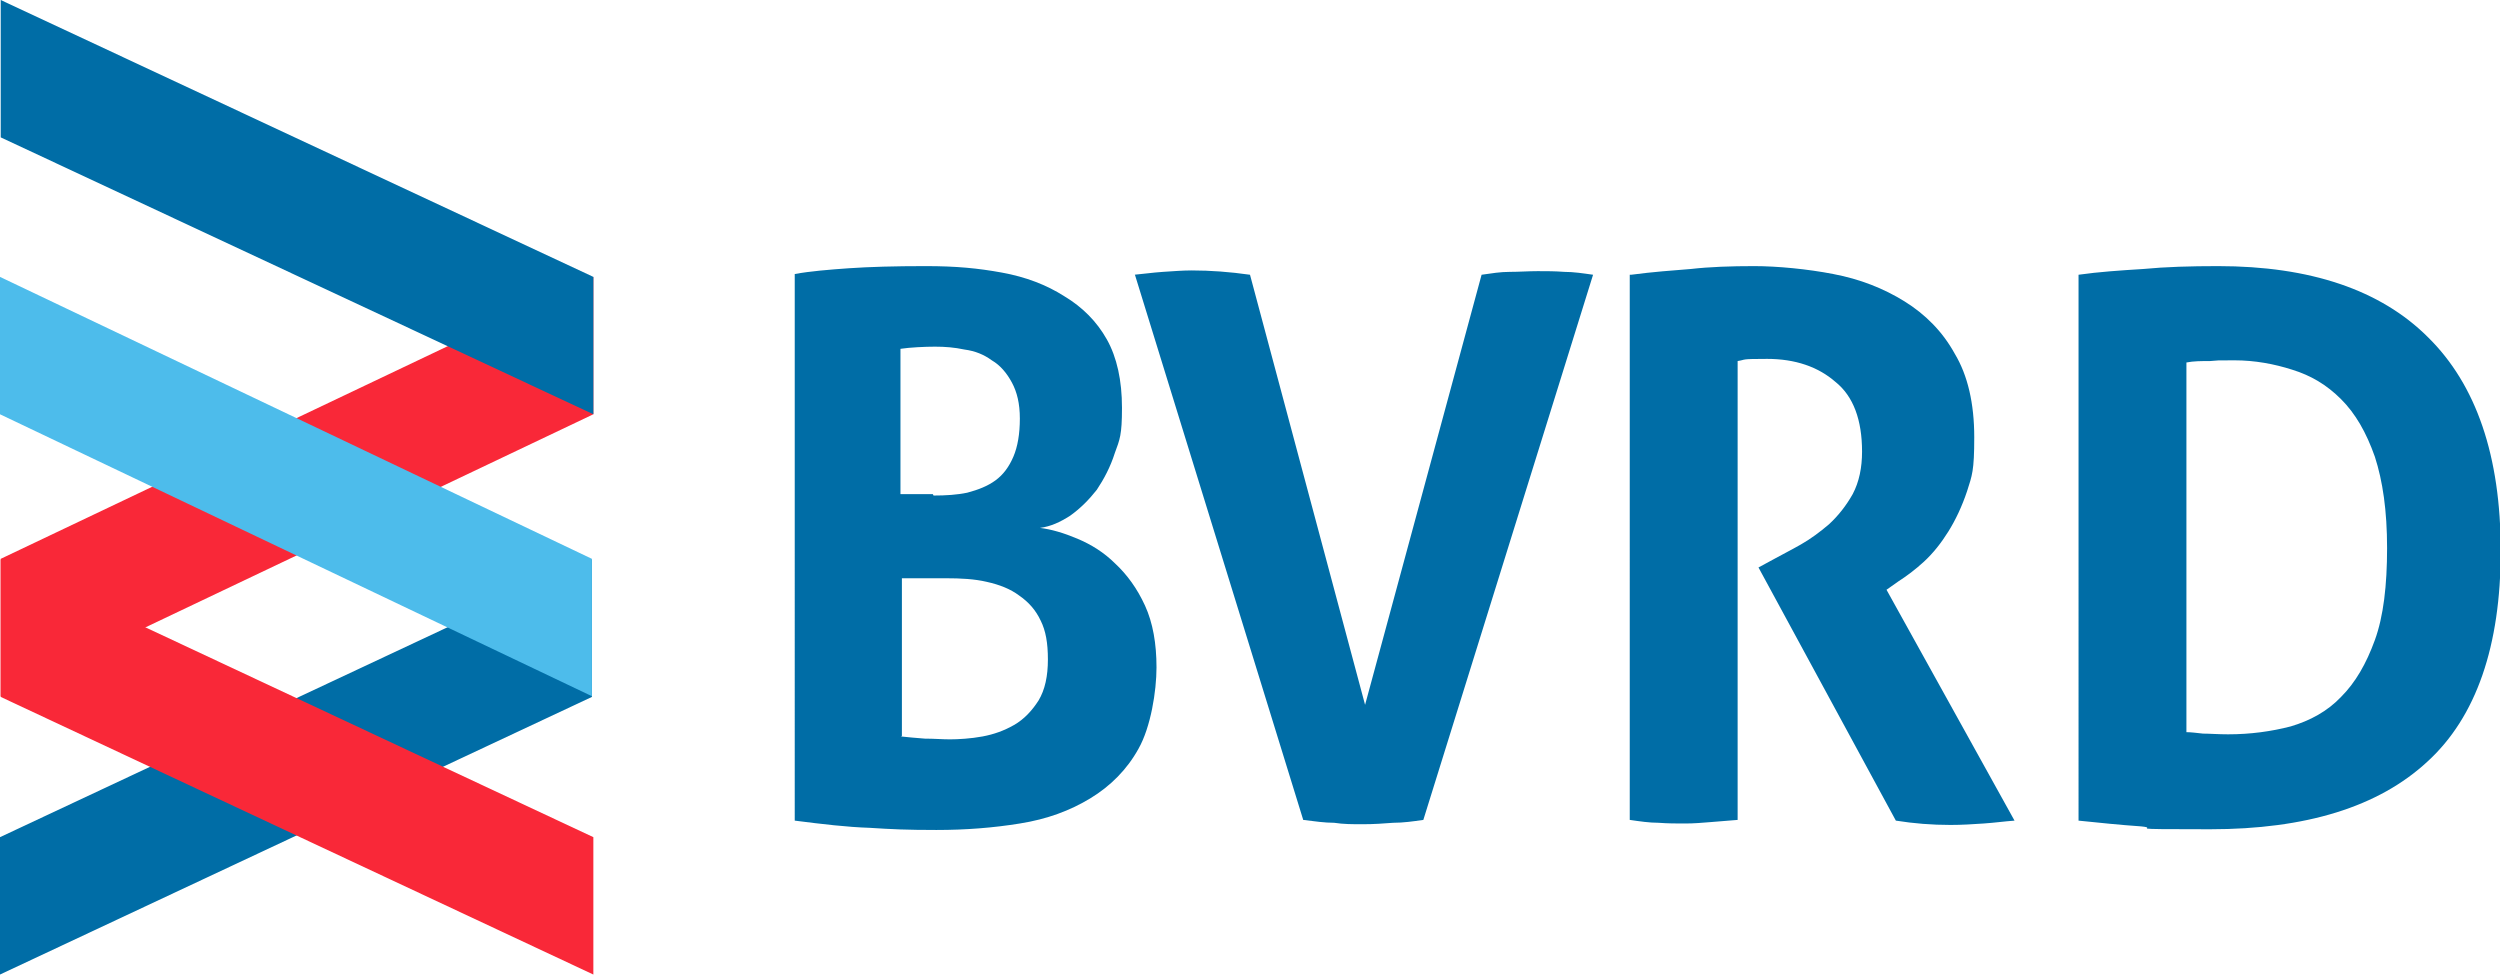
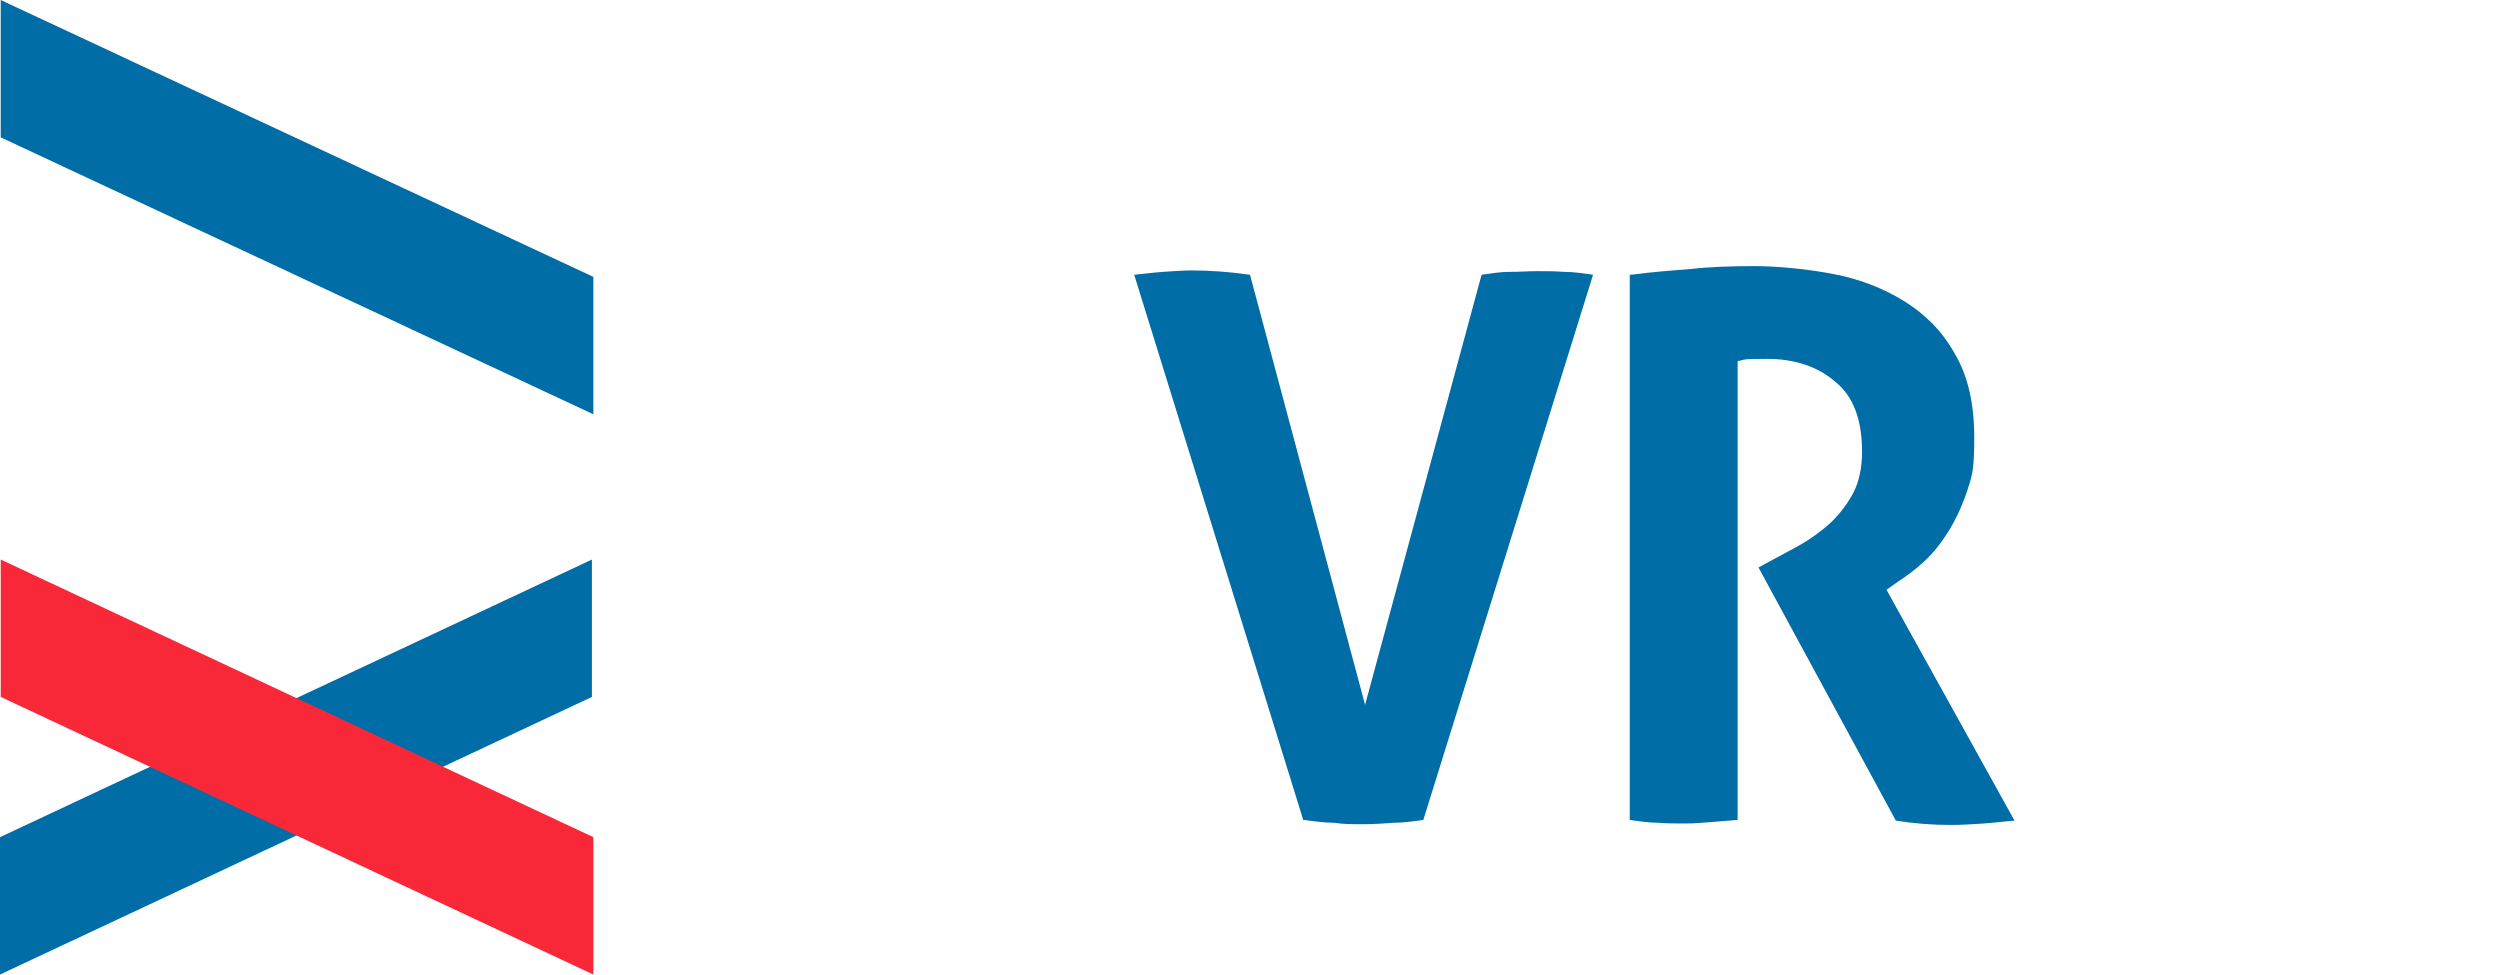
<svg xmlns="http://www.w3.org/2000/svg" id="Layer_2" data-name="Layer 2" viewBox="0 0 347.6 135.5">
  <g id="Layer_1-2" data-name="Layer 1">
    <g>
      <g>
        <polygon points="82.3 77.8 0 116.4 0 135.5 82.3 96.9 82.3 77.8" style="fill: #006da6;" />
-         <polygon points=".1 77.7 82.5 38.5 82.5 57.6 .1 96.8 .1 77.7" style="fill: #f92838;" />
        <polygon points=".1 77.8 82.5 116.4 82.5 135.5 .1 96.9 .1 77.8" style="fill: #f92838;" />
        <polygon points=".1 0 82.5 38.5 82.5 57.6 .1 19.1 .1 0" style="fill: #006da6;" />
-         <polygon points="82.3 77.7 0 38.5 0 57.6 82.3 96.8 82.3 77.7" style="fill: #4dbceb;" />
      </g>
      <g>
-         <path d="M129.8,68.9c1.7,0,3.3-.1,4.7-.4,1.5-.4,2.8-.9,3.9-1.7,1.1-.8,1.9-1.9,2.5-3.3,.6-1.4,.9-3.2,.9-5.3s-.4-3.7-1.1-5c-.7-1.3-1.6-2.4-2.8-3.1-1.1-.8-2.3-1.3-3.8-1.5-1.4-.3-2.7-.4-4.1-.4s-3.5,.1-4.8,.3v20.2h4.5Zm-4.5,33.5c.9,.1,2,.2,3.3,.3,1.3,0,2.4,.1,3.5,.1s2.9-.1,4.5-.4c1.6-.3,3-.8,4.4-1.6,1.4-.8,2.5-2,3.4-3.4,.9-1.5,1.3-3.4,1.3-5.7s-.3-4-1-5.4c-.7-1.5-1.7-2.6-3-3.5-1.2-.9-2.7-1.5-4.5-1.9-1.7-.4-3.6-.5-5.7-.5h-6.1v21.9Zm-14.8-64.3c2.2-.4,4.7-.6,7.5-.8,2.9-.2,6.4-.3,10.7-.3s7.3,.3,10.6,.9c3.3,.6,6.2,1.7,8.7,3.3,2.5,1.5,4.5,3.5,5.9,6,1.4,2.5,2.1,5.7,2.1,9.5s-.3,4.4-1,6.3c-.6,1.9-1.5,3.6-2.5,5.1-1.1,1.4-2.3,2.6-3.7,3.6-1.4,.9-2.7,1.5-4.2,1.7,1.6,.2,3.3,.7,5.2,1.5,1.9,.8,3.7,1.9,5.3,3.5,1.6,1.5,3,3.4,4.1,5.8,1.1,2.4,1.6,5.3,1.6,8.6s-.8,8.3-2.5,11.3c-1.6,2.9-3.9,5.2-6.7,6.9-2.8,1.7-6,2.9-9.8,3.5-3.7,.6-7.5,.9-11.6,.9s-6.2-.1-9.3-.3c-3.1-.1-6.5-.5-10.4-1V38.1Z" style="fill: #006da6;" />
-         <path d="M157.7,38.2c1.2-.1,2.5-.3,4-.4,1.5-.1,2.8-.2,4-.2,2.6,0,5.3,.2,8.1,.6l16,59.8,16.2-59.8c1.4-.2,2.6-.4,3.9-.4,1.3,0,2.6-.1,3.9-.1s2.4,0,3.7,.1c1.3,0,2.6,.2,4,.4l-23.6,75.8c-1.4,.2-2.8,.4-4.2,.4-1.3,.1-2.7,.2-4.2,.2s-2.7,0-4-.2c-1.3,0-2.7-.2-4.3-.4l-23.4-75.8Z" style="fill: #006da6;" />
+         <path d="M157.7,38.2c1.2-.1,2.5-.3,4-.4,1.5-.1,2.8-.2,4-.2,2.6,0,5.3,.2,8.1,.6l16,59.8,16.2-59.8c1.4-.2,2.6-.4,3.9-.4,1.3,0,2.6-.1,3.9-.1s2.4,0,3.7,.1c1.3,0,2.6,.2,4,.4l-23.6,75.8c-1.4,.2-2.8,.4-4.2,.4-1.3,.1-2.7,.2-4.2,.2s-2.7,0-4-.2c-1.3,0-2.7-.2-4.3-.4Z" style="fill: #006da6;" />
        <path d="M226.8,38.2c3-.4,5.8-.6,8.3-.8,2.6-.3,5.6-.4,8.8-.4s7.4,.4,11,1.1c3.7,.7,7,2,9.9,3.8,2.9,1.8,5.3,4.2,7,7.3,1.8,3,2.7,6.9,2.7,11.6s-.3,5.3-1,7.5c-.7,2.1-1.6,4-2.6,5.6-1,1.6-2.1,3-3.4,4.2-1.2,1.1-2.4,2-3.5,2.7l-1.7,1.2,17.8,32.1c-1.4,.1-2.8,.3-4.3,.4-1.5,.1-3,.2-4.6,.2-2.6,0-5.1-.2-7.6-.6l-19.1-35.2,2.4-1.3c.9-.5,2.1-1.1,3.5-1.9,1.4-.8,2.6-1.7,3.9-2.8,1.3-1.2,2.4-2.6,3.3-4.2,.9-1.7,1.3-3.7,1.3-5.9,0-4.4-1.2-7.7-3.7-9.7-2.4-2.1-5.6-3.2-9.5-3.2s-2.8,.1-4.1,.3V114c-1.2,.1-2.4,.2-3.7,.3-1.2,.1-2.4,.2-3.6,.2s-2.4,0-3.7-.1c-1.3,0-2.6-.2-4-.4V38.2Z" style="fill: #006da6;" />
-         <path d="M304,101.8c.6,0,1.4,.1,2.3,.2,.9,0,2.1,.1,3.5,.1,3.1,0,6-.4,8.7-1.1,2.7-.8,5.1-2.1,7-4.1,2-2,3.5-4.6,4.7-7.9,1.2-3.3,1.7-7.6,1.7-12.8s-.6-9.3-1.7-12.7c-1.2-3.4-2.7-6-4.7-8-2-2-4.2-3.3-6.8-4.1-2.5-.8-5.2-1.3-8-1.3s-2.1,0-3.4,.1c-1.2,0-2.3,0-3.3,.2v51.2Zm-15-63.6c2.8-.4,5.8-.6,9-.8,3.1-.3,6.6-.4,10.4-.4,12.8,0,22.6,3.3,29.2,9.9,6.7,6.6,10.1,16.5,10.1,29.7s-3.4,23.1-10.2,29.3c-6.8,6.3-16.9,9.4-30.2,9.4s-6.7-.1-9.6-.4c-2.9-.2-5.8-.5-8.7-.8V38.2Z" style="fill: #006da6;" />
      </g>
    </g>
  </g>
</svg>